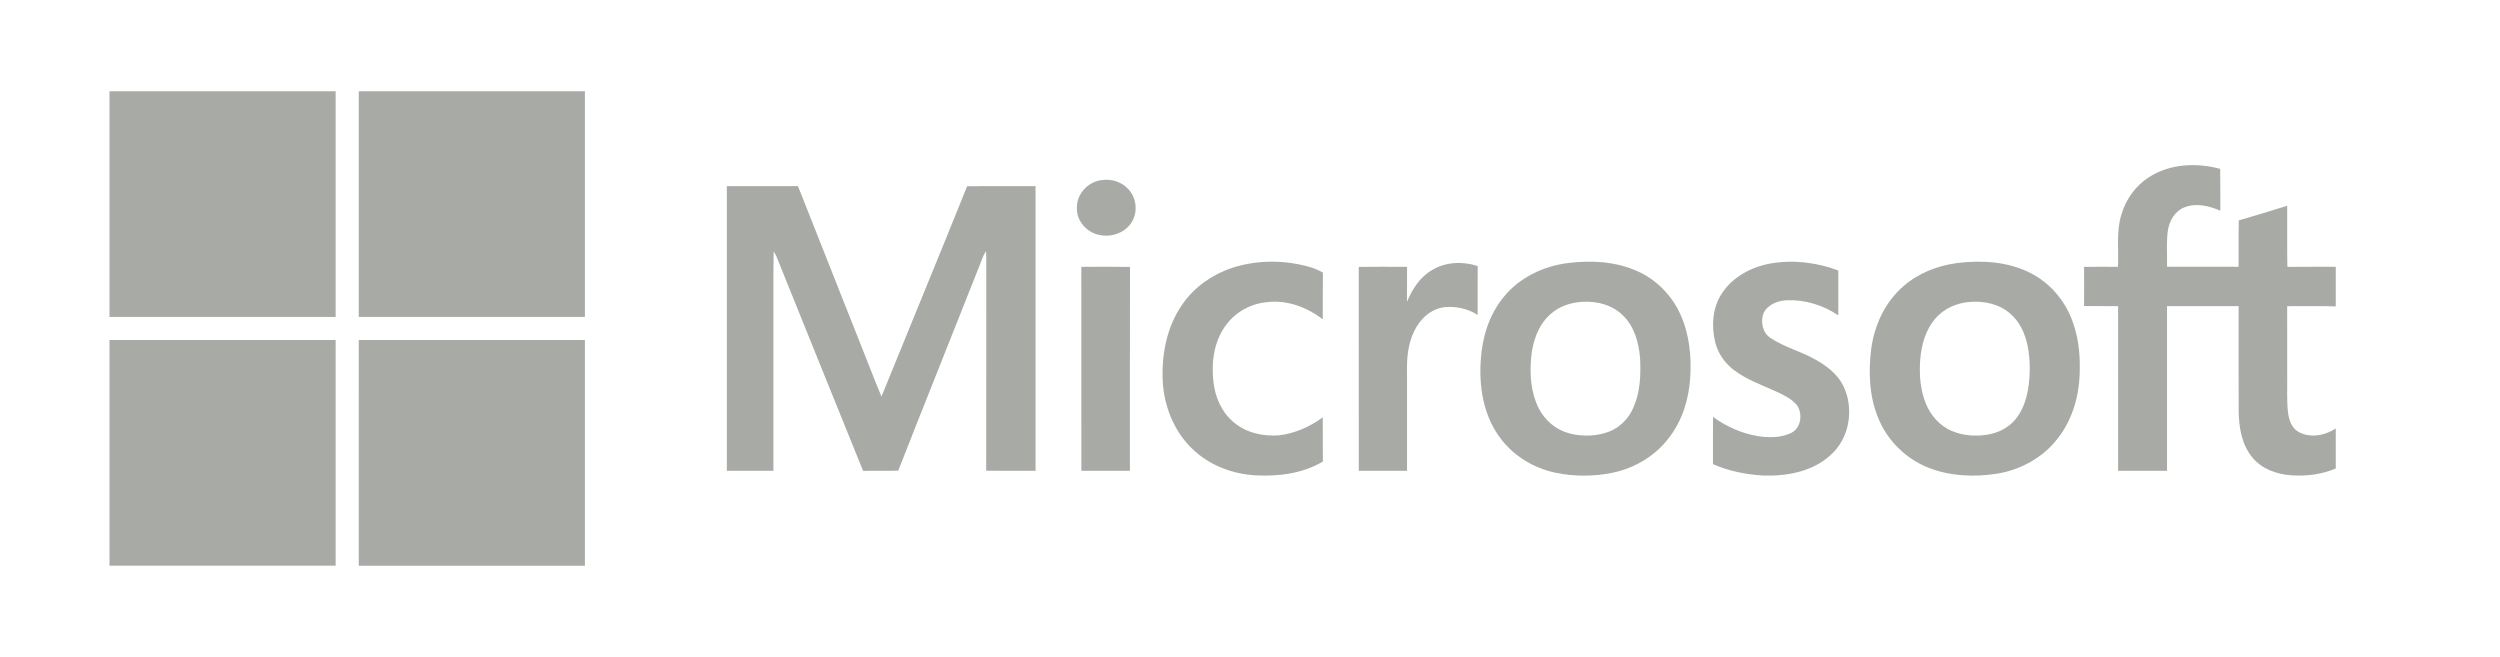
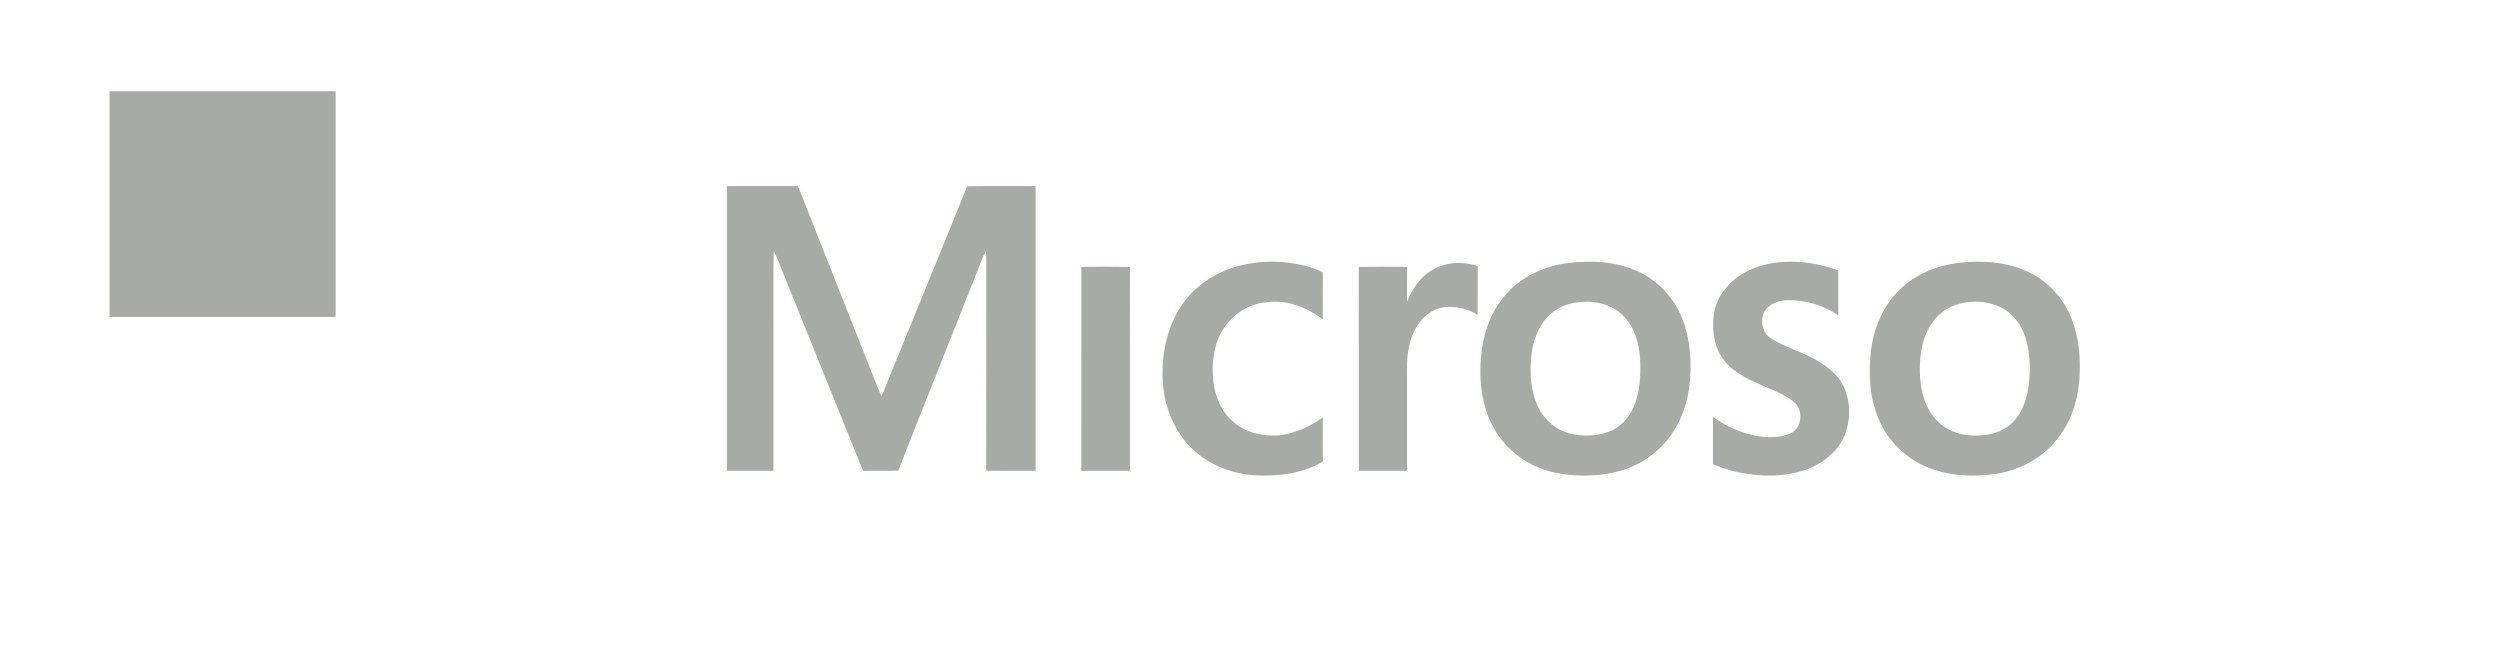
<svg xmlns="http://www.w3.org/2000/svg" width="137" height="36" viewBox="0 0 137 36" fill="none">
  <g clip-path="url(#clip0_12896_7380)">
    <path d="M6 5H18.393C18.393 9.123 18.393 13.246 18.393 17.369H6V5Z" fill="#A7AAA5" />
-     <path d="M19.659 5H32.052C32.052 9.123 32.053 13.246 32.052 17.369C27.922 17.369 23.791 17.369 19.66 17.369C19.659 13.246 19.66 9.123 19.66 5H19.659Z" fill="#A7AAA5" />
-     <path d="M60.373 9.869C60.913 9.787 61.498 9.971 61.856 10.393C62.276 10.855 62.354 11.591 62.042 12.131C61.699 12.74 60.929 13.023 60.258 12.877C59.562 12.752 58.983 12.106 59.014 11.386C58.994 10.629 59.629 9.953 60.373 9.869Z" fill="#A7AAA5" />
    <path d="M39.831 10.2H43.729C44.942 13.275 46.165 16.346 47.379 19.421C47.69 20.19 47.98 20.968 48.305 21.731C49.866 17.889 51.45 14.056 52.998 10.209C54.248 10.189 55.499 10.204 56.749 10.201C56.746 15.401 56.748 20.6 56.749 25.799C55.847 25.797 54.946 25.807 54.044 25.794C54.054 21.957 54.044 18.12 54.049 14.283C54.05 14.11 54.044 13.938 54.032 13.766C53.98 13.846 53.933 13.929 53.892 14.015C52.343 17.943 50.764 21.859 49.224 25.79C48.582 25.813 47.94 25.792 47.297 25.802C45.699 21.875 44.121 17.938 42.531 14.008C42.49 13.926 42.445 13.847 42.397 13.77C42.364 15.451 42.392 17.134 42.383 18.815C42.383 21.143 42.381 23.471 42.383 25.799C41.532 25.802 40.682 25.799 39.832 25.8C39.832 20.6 39.83 15.4 39.832 10.2H39.831Z" fill="#A7AAA5" />
    <path d="M67.749 14.609C69.043 14.241 70.438 14.256 71.731 14.621C71.998 14.695 72.256 14.798 72.496 14.939C72.481 15.791 72.496 16.643 72.487 17.496C71.623 16.837 70.527 16.42 69.428 16.558C68.556 16.637 67.723 17.088 67.202 17.792C66.531 18.664 66.376 19.822 66.492 20.889C66.578 21.724 66.924 22.558 67.575 23.112C68.25 23.711 69.198 23.924 70.082 23.857C70.956 23.756 71.781 23.387 72.487 22.872C72.495 23.679 72.484 24.487 72.493 25.294C71.397 25.945 70.084 26.113 68.829 26.051C67.546 25.983 66.267 25.498 65.338 24.598C64.328 23.627 63.781 22.242 63.716 20.855C63.65 19.414 63.944 17.909 64.776 16.705C65.472 15.678 66.562 14.951 67.749 14.609Z" fill="#A7AAA5" />
    <path d="M97.029 14.439C98.268 14.221 99.566 14.381 100.739 14.824C100.74 15.644 100.739 16.464 100.739 17.283C99.92 16.721 98.919 16.419 97.924 16.453C97.423 16.473 96.872 16.684 96.644 17.16C96.462 17.63 96.588 18.247 97.032 18.528C97.792 19.035 98.699 19.251 99.487 19.706C100.107 20.053 100.708 20.508 101.022 21.163C101.612 22.39 101.362 24.012 100.325 24.927C99.334 25.851 97.907 26.107 96.595 26.058C95.663 25.998 94.726 25.814 93.87 25.434C93.873 24.571 93.865 23.71 93.874 22.848C94.595 23.37 95.426 23.744 96.306 23.895C96.918 23.995 97.585 23.999 98.156 23.726C98.702 23.455 98.8 22.68 98.476 22.206C98.172 21.841 97.726 21.639 97.306 21.442C96.516 21.087 95.686 20.791 94.992 20.26C94.505 19.88 94.135 19.345 93.991 18.742C93.777 17.853 93.844 16.851 94.362 16.074C94.953 15.168 95.981 14.625 97.029 14.439Z" fill="#A7AAA5" />
    <path d="M78.489 14.791C79.229 14.347 80.169 14.31 80.977 14.581C80.973 15.473 80.977 16.366 80.974 17.258C80.446 16.916 79.787 16.77 79.163 16.833C78.402 16.919 77.799 17.502 77.486 18.171C77.147 18.879 77.083 19.68 77.105 20.454C77.105 22.236 77.105 24.018 77.105 25.8H74.462C74.46 22.075 74.465 18.35 74.46 14.625C75.342 14.614 76.224 14.618 77.106 14.623C77.102 15.263 77.106 15.902 77.104 16.543C77.39 15.847 77.817 15.171 78.489 14.791Z" fill="#A7AAA5" />
    <path d="M59.257 14.623C60.146 14.619 61.035 14.61 61.924 14.627C61.914 18.351 61.923 22.076 61.92 25.8H59.259C59.256 22.075 59.259 18.349 59.257 14.623Z" fill="#A7AAA5" />
    <path d="M85.909 14.417C87.195 14.253 88.552 14.326 89.746 14.868C90.782 15.334 91.623 16.198 92.088 17.23C92.584 18.329 92.704 19.564 92.62 20.756C92.538 21.92 92.172 23.087 91.442 24.011C90.696 24.993 89.57 25.659 88.365 25.906C87.335 26.12 86.257 26.119 85.227 25.903C83.994 25.64 82.853 24.927 82.13 23.888C81.281 22.685 81.041 21.154 81.149 19.712C81.222 18.489 81.603 17.255 82.386 16.296C83.243 15.221 84.558 14.587 85.909 14.417ZM86.709 16.54C86.068 16.575 85.42 16.791 84.945 17.234C84.29 17.826 83.991 18.709 83.91 19.567C83.821 20.51 83.886 21.505 84.317 22.365C84.653 23.033 85.27 23.558 85.997 23.749C86.712 23.934 87.49 23.917 88.182 23.652C88.773 23.422 89.243 22.936 89.499 22.361C89.886 21.508 89.924 20.55 89.876 19.63C89.81 18.789 89.57 17.906 88.951 17.299C88.372 16.714 87.514 16.487 86.709 16.54Z" fill="#A7AAA5" />
    <path d="M107.273 14.413C108.61 14.247 110.031 14.337 111.251 14.952C112.316 15.483 113.142 16.443 113.554 17.552C113.876 18.401 113.99 19.318 113.971 20.222C113.973 21.573 113.608 22.96 112.758 24.031C111.963 25.068 110.747 25.741 109.463 25.953C108.208 26.155 106.881 26.103 105.688 25.634C104.479 25.16 103.474 24.191 102.965 22.998C102.435 21.782 102.378 20.413 102.543 19.114C102.717 17.815 103.306 16.545 104.311 15.681C105.134 14.96 106.194 14.551 107.273 14.413ZM107.997 16.542C107.255 16.583 106.52 16.902 106.04 17.478C105.515 18.095 105.29 18.911 105.229 19.705C105.166 20.525 105.229 21.374 105.546 22.14C105.811 22.784 106.313 23.343 106.96 23.617C107.56 23.874 108.236 23.921 108.877 23.825C109.475 23.737 110.054 23.452 110.444 22.984C110.83 22.518 111.033 21.931 111.136 21.342C111.266 20.553 111.268 19.739 111.115 18.954C110.978 18.284 110.681 17.619 110.144 17.174C109.562 16.664 108.754 16.489 107.997 16.542Z" fill="#A7AAA5" />
-     <path d="M117.761 9.713C118.903 8.971 120.379 8.902 121.667 9.255C121.678 10.019 121.669 10.784 121.673 11.548C121.061 11.279 120.341 11.104 119.697 11.367C119.187 11.569 118.882 12.092 118.803 12.615C118.707 13.278 118.769 13.95 118.753 14.617C120.06 14.62 121.368 14.618 122.675 14.619C122.684 13.773 122.664 12.925 122.686 12.078C123.574 11.826 124.454 11.543 125.338 11.277C125.345 12.392 125.328 13.509 125.348 14.625C126.231 14.613 127.116 14.622 128 14.619V16.791C127.778 16.782 127.556 16.777 127.334 16.775C126.668 16.767 126.002 16.781 125.337 16.779C125.341 18.027 125.338 19.276 125.339 20.526C125.353 21.217 125.302 21.912 125.383 22.602C125.432 23.008 125.58 23.459 125.962 23.669C126.521 23.982 127.212 23.901 127.77 23.613C127.849 23.572 127.927 23.527 128 23.478V25.671C127.234 26.003 126.377 26.105 125.549 26.046C124.763 25.988 123.949 25.702 123.437 25.078C122.844 24.373 122.691 23.419 122.679 22.526C122.672 20.61 122.68 18.693 122.676 16.776C121.368 16.775 120.06 16.774 118.753 16.776C118.751 19.783 118.753 22.791 118.753 25.799H116.072C116.072 22.792 116.068 19.785 116.073 16.779C115.452 16.767 114.829 16.781 114.208 16.769C114.21 16.055 114.214 15.341 114.207 14.626C114.825 14.612 115.445 14.618 116.064 14.622C116.11 13.673 115.965 12.695 116.249 11.771C116.489 10.936 117.024 10.183 117.761 9.712V9.713Z" fill="#A7AAA5" />
-     <path d="M6 18.631C10.131 18.632 14.262 18.63 18.393 18.632C18.393 22.755 18.393 26.877 18.393 31H6V18.631Z" fill="#A7AAA5" />
-     <path d="M19.66 18.632C23.79 18.631 27.921 18.632 32.052 18.632V31.001H19.659C19.66 26.878 19.659 22.755 19.66 18.633V18.632Z" fill="#A7AAA5" />
  </g>
  <defs>
    <clipPath id="clip0_12896_7380">
      <rect width="122" height="26" fill="white" transform="translate(6 5)" />
    </clipPath>
  </defs>
</svg>